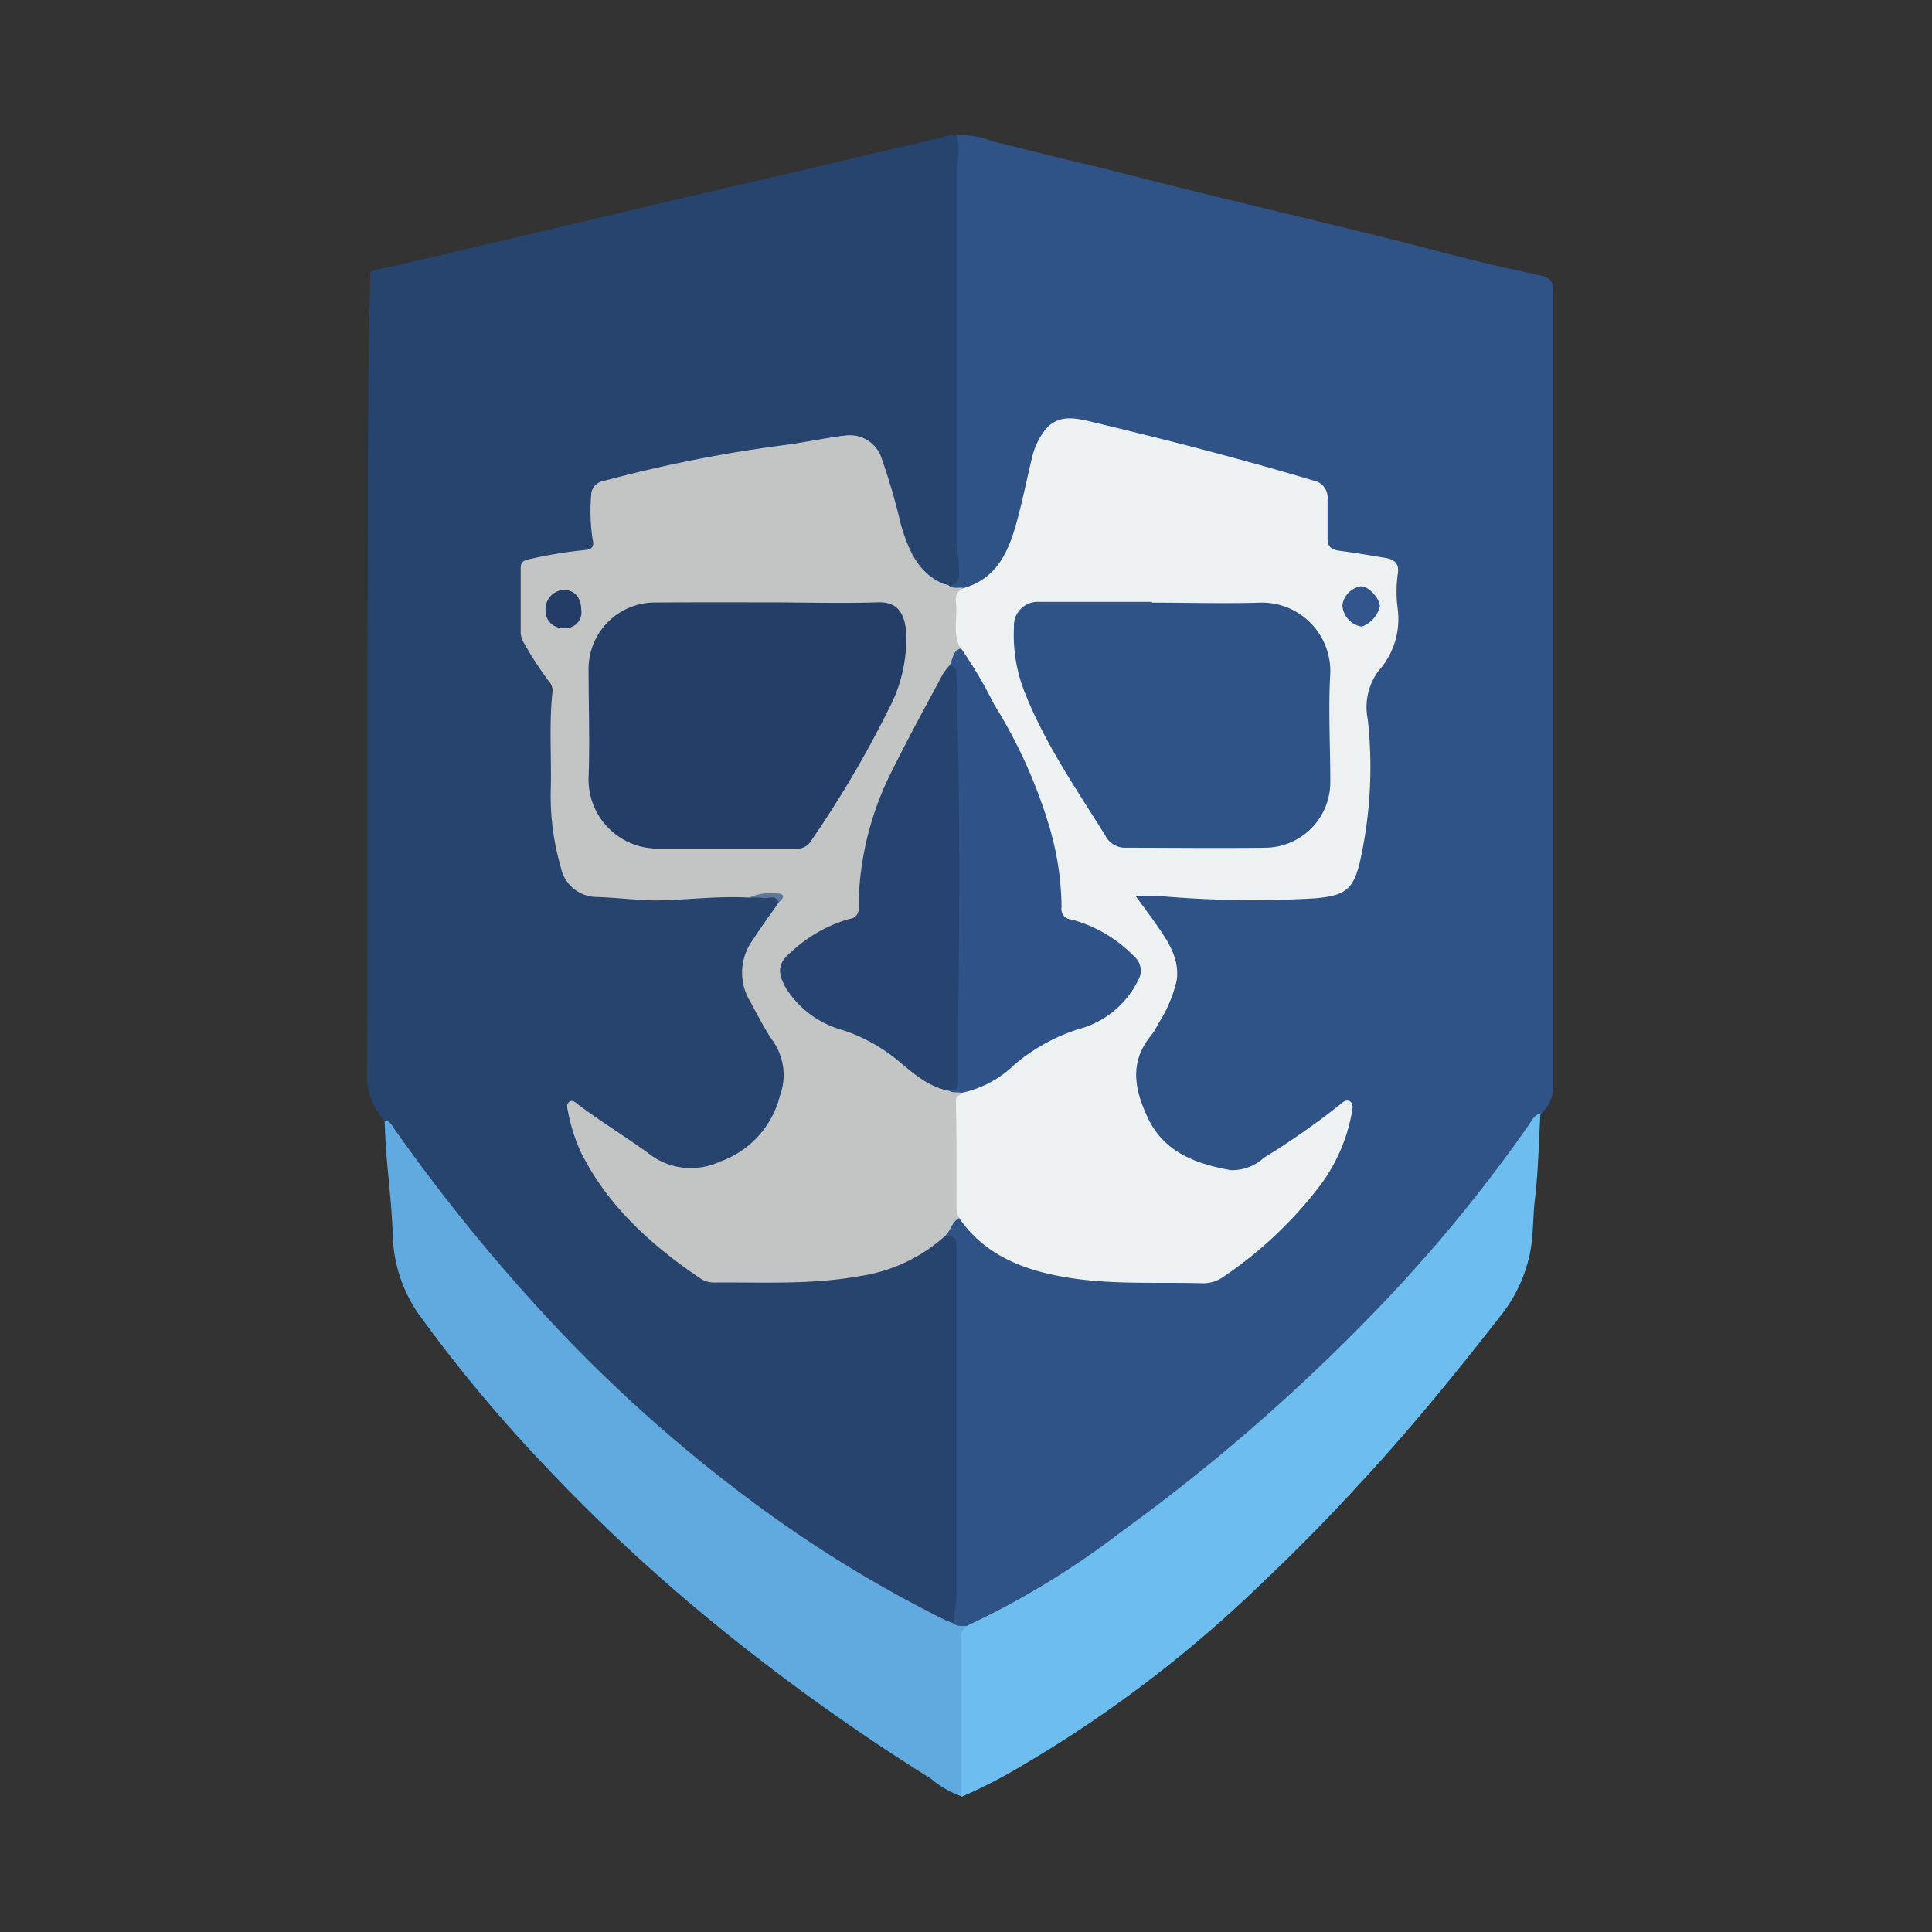
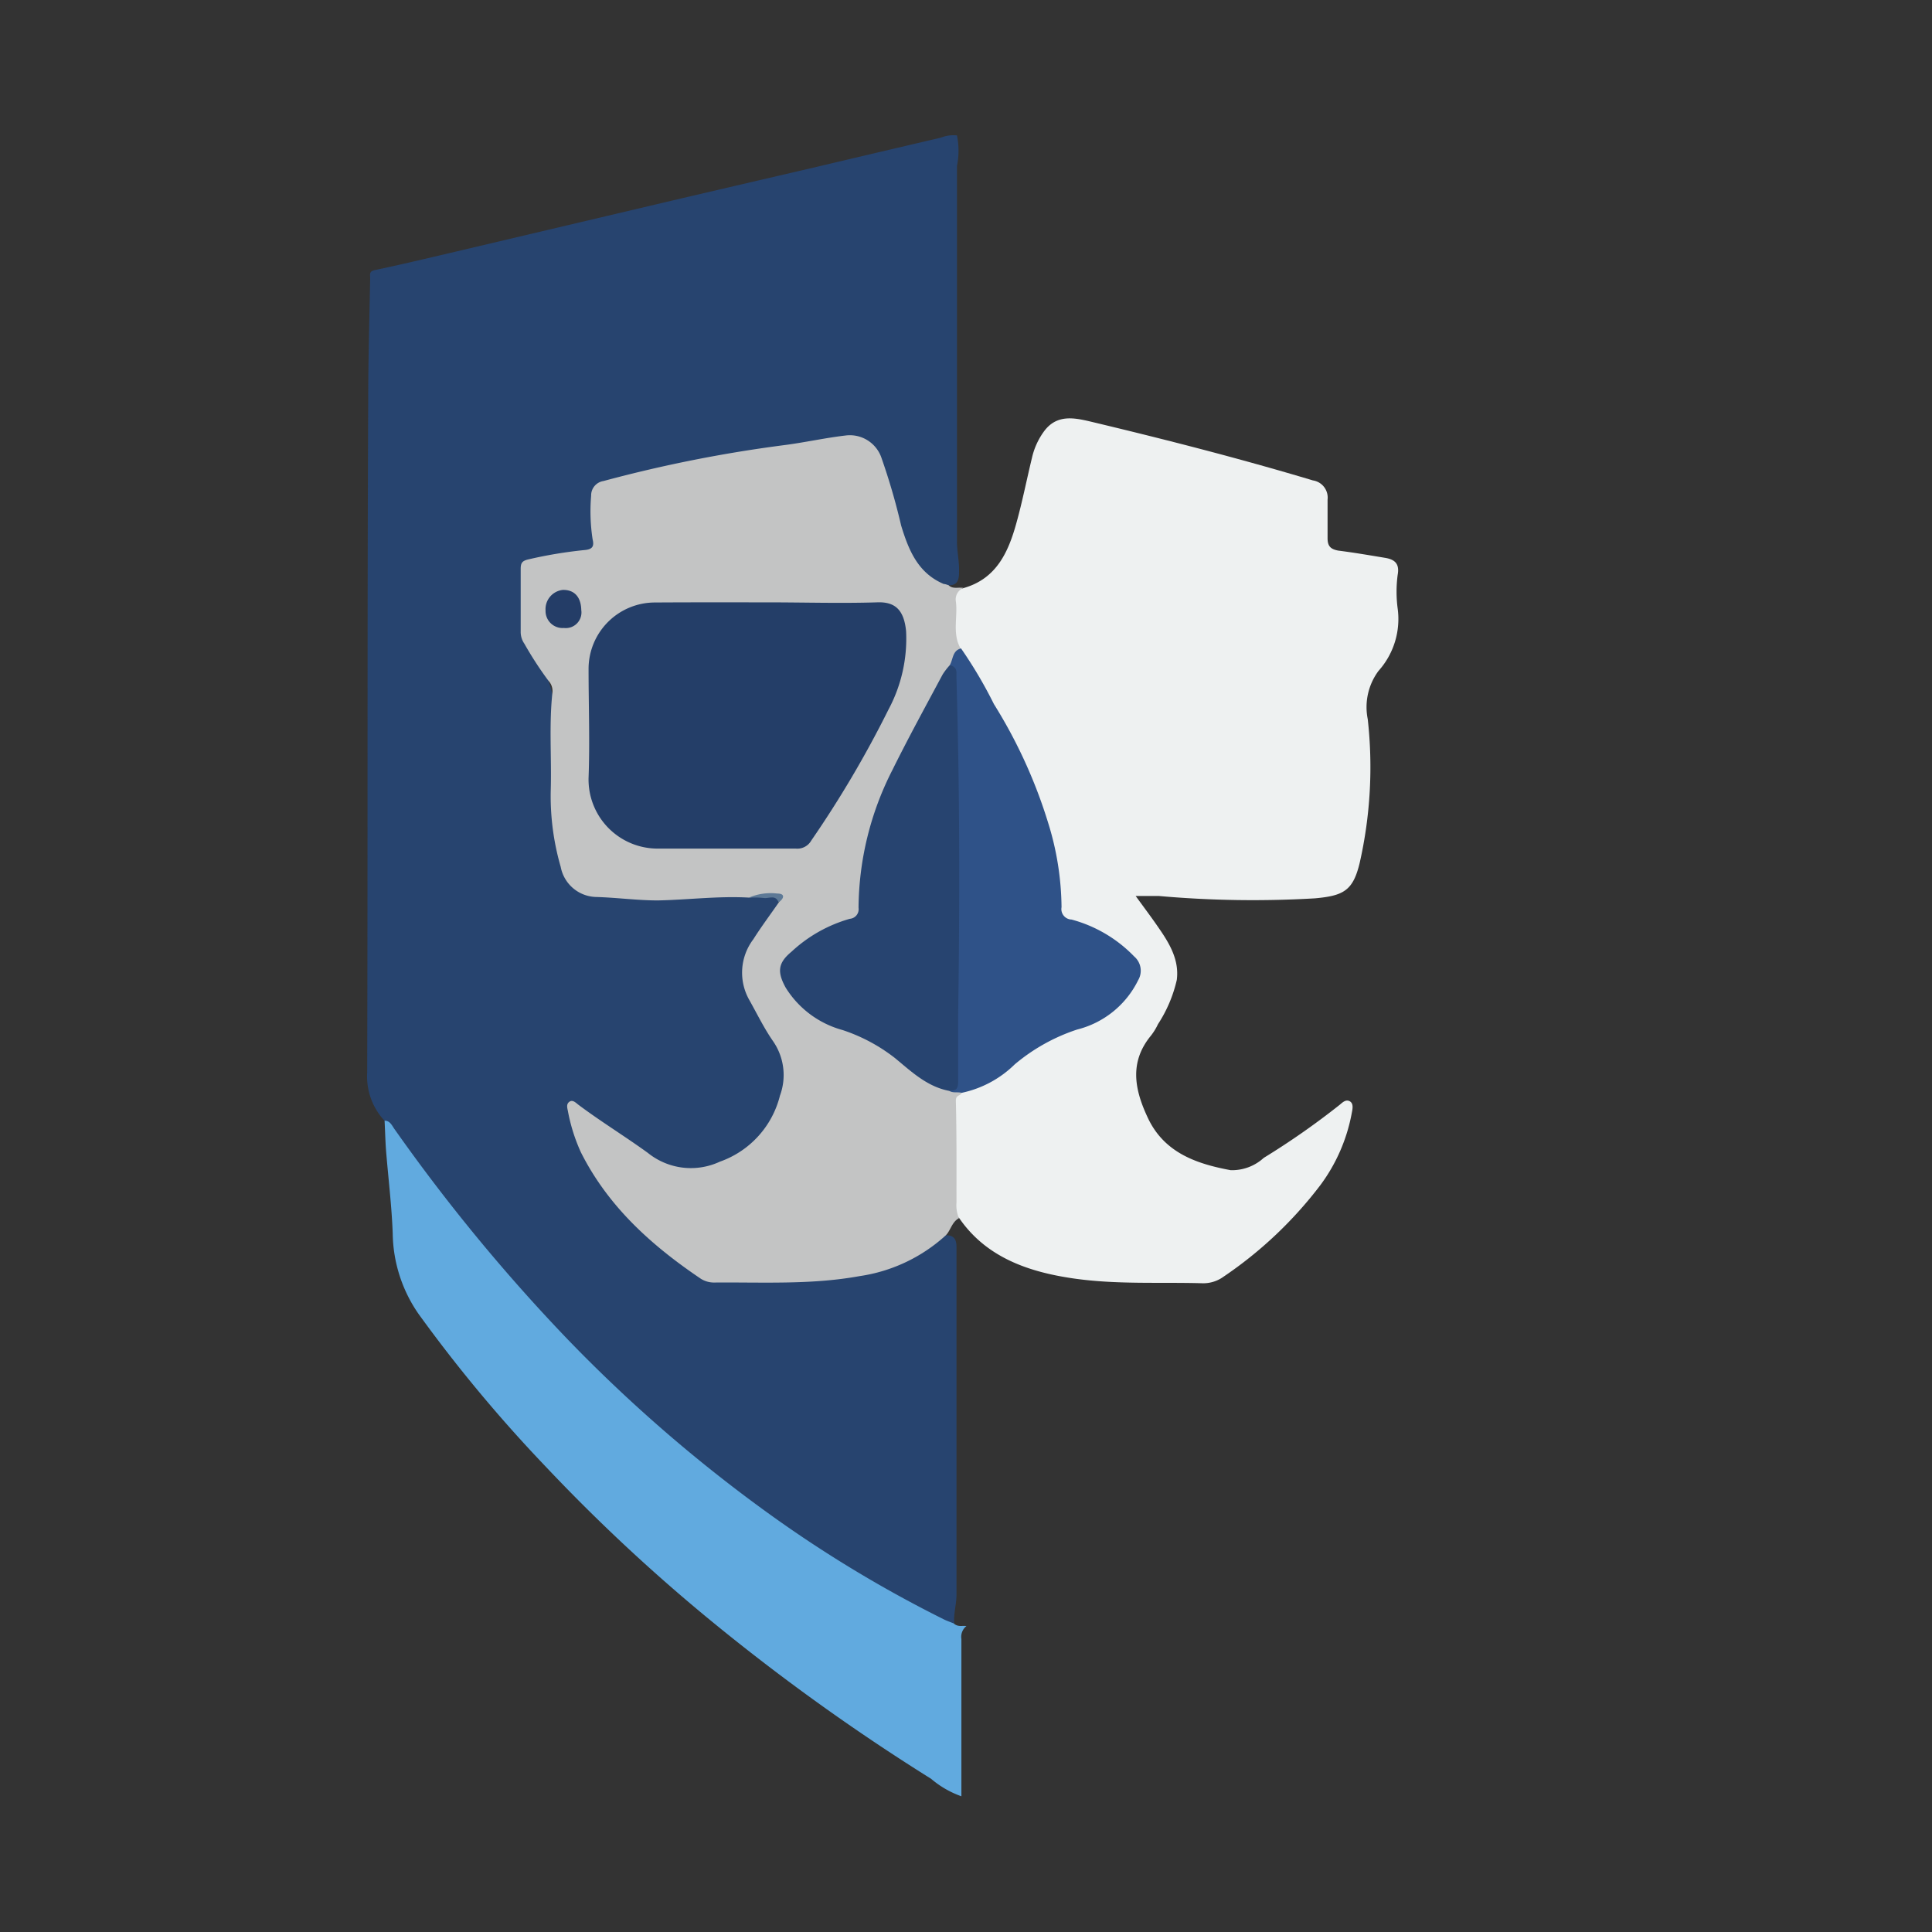
<svg xmlns="http://www.w3.org/2000/svg" width="100" height="100" fill="none">
  <rect width="100%" height="100%" fill="#333333" stroke="none" />
-   <path d="M49.506 7.009a4.195 4.195 0 0 1 1.881.312c1.339.313 2.665.67 4.004.982 2.174.504 4.329 1.084 6.496 1.613 3.099.759 6.197 1.498 9.296 2.257 1.664.408 3.321.854 4.985 1.275 1.192.293 2.391.548 3.583.816.402.09.638.255.638.733v41.44a1.97 1.97 0 0 1-.638 1.224 80.519 80.519 0 0 1-7.249 9.066c-1.039 1.129-2.116 2.212-3.187 3.29a95.934 95.934 0 0 1-8.766 7.65 67.584 67.584 0 0 1-8.288 5.63 7.986 7.986 0 0 1-2.36 1.046c-.28 0-.535-.045-.637-.358a6.798 6.798 0 0 1 .064-1.797V65.165a1.275 1.275 0 0 0-.274-1.026.83.83 0 0 1 .599-1.116.79.79 0 0 1 .414.3c1.307 1.683 3.188 2.34 5.164 2.658 2.358.294 4.736.39 7.11.287.346-.012.68-.132.955-.344a20.012 20.012 0 0 0 5.03-4.8 8.596 8.596 0 0 0 1.397-3.188c.044-.179.172-.408 0-.542-.172-.134-.364.07-.504.184-.994.804-2.123 1.41-3.13 2.187a3.78 3.78 0 0 1-4.278.466 5.05 5.05 0 0 1-3.118-4.705 2.945 2.945 0 0 1 .504-1.581c.496-.783.941-1.596 1.332-2.436a2.548 2.548 0 0 0 .058-2.008 8.921 8.921 0 0 0-1.275-2.155c-.204-.28-.638-.555-.402-.937.236-.383.676-.217 1.027-.191 2.046.133 4.086.235 6.139.242.797 0 1.588-.134 2.385-.172a1.798 1.798 0 0 0 1.785-1.498c.167-.647.284-1.306.35-1.97.23-1.862.254-3.744.07-5.61a3.19 3.19 0 0 1 .606-2.551 4.085 4.085 0 0 0 .937-3.188 14.43 14.43 0 0 1 0-1.485c0-.676-.127-.83-.803-.944-.676-.115-1.275-.223-1.913-.325-.771-.115-.892-.255-.911-1.052v-1.62a.918.918 0 0 0-.74-.987c-3.825-1.148-7.65-2.117-11.52-3.035-1.569-.37-2.098.268-2.55 1.479-.453 1.211-.536 2.55-.938 3.761a5.4 5.4 0 0 1-1.396 2.582c-.42.41-.949.69-1.524.804-.274-.051-.637.134-.714-.357.26-.404.352-.894.255-1.365-.063-.447-.089-.9-.076-1.351V9.087a6.625 6.625 0 0 1 .127-2.078Z" fill="#2F5287" />
  <path d="M48.952 63.935c.408 0 .555.192.555.6v18.023c0 .49-.16.975-.115 1.473-.28.165-.504 0-.72-.14a68.464 68.464 0 0 1-8.008-4.776 72.247 72.247 0 0 1-6.694-5.196 83.322 83.322 0 0 1-6.695-6.586 106.98 106.98 0 0 1-6.898-8.645 6.261 6.261 0 0 0-.478-.682 3.366 3.366 0 0 1-.893-2.499c.032-11.584 0-23.162.052-34.746 0-2.123.063-4.252.102-6.375 0-.173-.07-.345.248-.408 1.313-.275 2.614-.587 3.921-.893l10.322-2.435c2.92-.689 5.84-1.365 8.766-2.047 2.1-.497 4.195-.99 6.286-1.479a1.76 1.76 0 0 1 .829-.115c.108.522.108 1.06 0 1.581v19.433c0 .51.121 1.02.108 1.53 0 .312 0 .74-.497.74-.453.21-.74-.11-1.033-.339a5.438 5.438 0 0 1-1.708-2.932c-.268-.906-.428-1.85-.759-2.742-.49-1.345-1.192-1.747-2.595-1.479-2.314.44-4.648.74-6.962 1.167-1.575.287-3.117.676-4.66 1.096a.803.803 0 0 0-.67.83c-.025.624-.012 1.25.039 1.874.076.637-.077.803-.714.892-.791.115-1.575.255-2.36.395a.638.638 0 0 0-.637.765v2.646c.003.503.189.988.523 1.365a5.138 5.138 0 0 1 1.065 3.71 26.488 26.488 0 0 0 .21 6.19c.032.173.051.338.096.51.389 1.595.93 1.913 2.55 2.073 2.403.236 4.788-.121 7.178 0h1.008c.23 0 .472 0 .58.28 0 .402-.293.638-.497.95a12.262 12.262 0 0 0-1.11 1.913 2.212 2.212 0 0 0 0 1.912c.355.829.782 1.625 1.276 2.378a3.188 3.188 0 0 1 .637 2.602 5.023 5.023 0 0 1-2.99 3.825c-1.568.682-2.888.695-4.278-.37-1.02-.79-2.142-1.454-3.188-2.219-.146-.108-.306-.325-.497-.21-.191.115-.05.35 0 .53a10.366 10.366 0 0 0 2.55 4.647 18.775 18.775 0 0 0 3.704 3.188 2.812 2.812 0 0 0 1.632.51 41.576 41.576 0 0 0 6.841-.338 9.066 9.066 0 0 0 4.068-1.715c.153-.14.293-.287.51-.262Z" fill="#27446F" />
-   <path d="M50.023 84.164a43.223 43.223 0 0 0 7.995-4.865A98.383 98.383 0 0 0 70.96 68.098a78.484 78.484 0 0 0 8.192-9.901c.153-.23.274-.498.58-.568-.089 1.499-.108 3.003-.287 4.463-.114.956-.063 1.913-.274 2.87a7.652 7.652 0 0 1-1.44 3.066c-2.391 3.073-4.846 6.082-7.498 8.925a96.46 96.46 0 0 1-4.941 5.011 65.316 65.316 0 0 1-12.432 9.449A26.589 26.589 0 0 1 49.774 93a1.14 1.14 0 0 1-.217-.854v-7.013c.032-.408-.05-.835.466-.97Z" fill="#6DBEEE" />
  <path d="M50.023 84.164a.714.714 0 0 0-.261.676v8.135a4.94 4.94 0 0 1-1.569-.905 109.16 109.16 0 0 1-11.603-8.352 92.1 92.1 0 0 1-8.384-7.848 75.023 75.023 0 0 1-6.547-7.868 7.472 7.472 0 0 1-1.332-4.156c-.052-1.435-.23-2.863-.345-4.29-.038-.517-.05-1.034-.076-1.55.287 0 .382.255.516.44a93.434 93.434 0 0 0 8.817 10.73 77.136 77.136 0 0 0 10.577 9.187 65.034 65.034 0 0 0 9.015 5.444c.172.09.357.147.535.223.224.198.44.102.657.134Z" fill="#61AADF" />
  <path d="M49.895 30.432c1.683-.485 2.295-1.855 2.71-3.347.312-1.116.535-2.257.809-3.386a3.71 3.71 0 0 1 .637-1.39c.638-.848 1.499-.7 2.36-.497 3.876.925 7.74 1.913 11.545 3.054a.9.9 0 0 1 .759.995v2.002c0 .42.172.567.561.637.81.102 1.62.242 2.429.376.485.083.746.3.638.88a6.628 6.628 0 0 0 0 1.74 4.023 4.023 0 0 1-.989 3.226 3.144 3.144 0 0 0-.56 2.5 22.41 22.41 0 0 1-.415 7.433c-.344 1.441-.829 1.709-2.32 1.843a54.913 54.913 0 0 1-8.066-.121h-1.21c.42.58.802 1.084 1.16 1.606.573.823 1.102 1.683.968 2.735a7.07 7.07 0 0 1-.975 2.295 3.03 3.03 0 0 1-.37.6c-1.154 1.409-.816 2.862-.127 4.303.854 1.76 2.505 2.327 4.258 2.652a2.435 2.435 0 0 0 1.715-.637 39.823 39.823 0 0 0 3.94-2.754c.147-.128.32-.287.517-.172.198.114.14.395.102.586a8.981 8.981 0 0 1-1.632 3.755 21.19 21.19 0 0 1-5.011 4.737c-.317.23-.7.348-1.09.338-2.238-.064-4.463.076-6.72-.255-2.257-.332-4.463-1.071-5.865-3.111a.834.834 0 0 1-.326-.79v-5.14c0-.248 0-.477.28-.592a8.192 8.192 0 0 0 3.227-1.856 7.286 7.286 0 0 1 2.595-1.408 5.285 5.285 0 0 0 3.085-2.11c.549-.861.51-1.276-.287-1.913a6.606 6.606 0 0 0-2.754-1.511.733.733 0 0 1-.637-.81 19.445 19.445 0 0 0-2.812-9.066c-.816-1.447-1.607-2.907-2.474-4.329-.427-.873-.21-1.798-.184-2.71.012-.35.325-.305.529-.388Z" fill="#EEF1F1" />
  <path d="M49.775 56.59c-.09.134-.306.09-.3.389.044 1.753.032 3.513.032 5.266a1.76 1.76 0 0 0 .127.81c-.363.191-.433.637-.675.88a8.41 8.41 0 0 1-4.463 2.116c-2.48.453-4.986.313-7.485.332-.261.011-.52-.058-.74-.198-2.55-1.721-4.794-3.736-6.203-6.541a9.147 9.147 0 0 1-.676-2.149c-.038-.172-.083-.357.083-.471.166-.115.325.05.447.146 1.172.88 2.428 1.645 3.614 2.506a3.545 3.545 0 0 0 3.724.452 4.876 4.876 0 0 0 3.11-3.417 3.074 3.074 0 0 0-.356-2.818c-.466-.67-.823-1.409-1.224-2.123a2.862 2.862 0 0 1 .204-3.156c.401-.637.88-1.275 1.32-1.912.197-.376-.077-.39-.307-.357a11.53 11.53 0 0 0-1.243.115c-1.575-.09-3.143.114-4.711.146-1.065 0-2.11-.146-3.188-.178a1.912 1.912 0 0 1-1.842-1.556 13.148 13.148 0 0 1-.517-3.946c.051-1.703-.096-3.411.09-5.1a.773.773 0 0 0-.211-.593 18.52 18.52 0 0 1-1.243-1.913 1.07 1.07 0 0 1-.191-.638V29.45c0-.306.07-.42.401-.497a22.947 22.947 0 0 1 2.927-.485c.401-.038.478-.21.395-.548a9.556 9.556 0 0 1-.077-2.257.752.752 0 0 1 .638-.765 70.99 70.99 0 0 1 9.429-1.868c1.046-.14 2.078-.37 3.124-.491a1.728 1.728 0 0 1 1.83 1.141c.406 1.156.749 2.333 1.026 3.526.39 1.275.867 2.454 2.206 3.022.077 0 .166.038.249.063.223.217.516.09.771.14a.638.638 0 0 0-.395.696c.108.803-.198 1.657.242 2.435-.185.338-.363.676-.535 1.02a44.992 44.992 0 0 0-3.71 7.466 13.675 13.675 0 0 0-.849 4.737.892.892 0 0 1-.771.988 7.601 7.601 0 0 0-2.684 1.524 1.187 1.187 0 0 0-.313 1.804 4.463 4.463 0 0 0 2.55 1.964 11.245 11.245 0 0 1 3.717 2.16c.589.511 1.277.893 2.021 1.123.204.07.447 0 .632.242Z" fill="#C3C4C4" />
  <path d="M38.751 46.466c.463-.201.971-.276 1.473-.217.433 0 .363.255.076.46-.153-.422-.51-.186-.771-.23a4.52 4.52 0 0 0-.778-.013Z" fill="#5D7996" />
-   <path d="M59.618 31.191c1.88 0 3.761.058 5.636 0a3.544 3.544 0 0 1 3.602 3.64c-.109 1.875 0 3.756 0 5.63a3.392 3.392 0 0 1-3.328 3.417c-2.442.032-4.884 0-7.32 0a1.14 1.14 0 0 1-1-.637c-1.48-2.372-3.08-4.68-4.125-7.3a7.944 7.944 0 0 1-.6-3.468 1.231 1.231 0 0 1 1.32-1.32h5.834l-.02.038Z" fill="#2F5287" />
  <path d="M49.15 34.442c.19-.3.133-.765.593-.88a22.95 22.95 0 0 1 1.702 2.882 25.95 25.95 0 0 1 2.805 6.14c.447 1.415.68 2.889.695 4.373a.541.541 0 0 0 .516.638 7.044 7.044 0 0 1 3.245 1.912.97.97 0 0 1 .204 1.23 4.819 4.819 0 0 1-3.155 2.551 9.716 9.716 0 0 0-3.233 1.804 5.547 5.547 0 0 1-2.747 1.473c-.224-.064-.479.038-.683-.134a1.44 1.44 0 0 0 .306-1.096 20.944 20.944 0 0 1 0-3.099c.039-3.902.077-7.803 0-11.705-.038-1.7-.074-3.422-.108-5.164a2.398 2.398 0 0 0-.14-.925Z" fill="#2F5288" />
-   <path d="M71.42 31.395a1.486 1.486 0 0 1-.938 1.039 1.199 1.199 0 0 1-1.001-1.097 1.14 1.14 0 0 1 .963-.988c.382-.02.981.625.975 1.046Z" fill="#31548D" />
  <path d="M39.74 31.178c1.88 0 3.761.058 5.636 0 .95-.044 1.415.383 1.523 1.492a7.765 7.765 0 0 1-.911 4.055 55.337 55.337 0 0 1-3.998 6.783.829.829 0 0 1-.803.415h-7.128a3.576 3.576 0 0 1-3.595-3.666c.07-1.874 0-3.749 0-5.63a3.438 3.438 0 0 1 3.461-3.442c1.926-.013 3.87-.007 5.815-.007Z" fill="#243E68" />
  <path d="M49.149 34.442a.355.355 0 0 1 .357.377v.26c.172 5.79.172 11.585.09 17.38v3.513c0 .497-.192.466-.498.485-1.129-.224-1.944-1.008-2.78-1.696a8.958 8.958 0 0 0-2.71-1.447 5.017 5.017 0 0 1-2.945-2.2c-.446-.816-.395-1.275.306-1.855a7.396 7.396 0 0 1 3.016-1.702.496.496 0 0 0 .453-.568 15.9 15.9 0 0 1 1.746-7.121c.83-1.677 1.728-3.315 2.608-4.96.106-.165.225-.32.357-.466Z" fill="#274470" />
  <path d="M30.087 31.58a.81.81 0 0 1-.899.924.88.88 0 0 1-.95-.905 1.001 1.001 0 0 1 .893-1.065c.593-.013.943.363.956 1.046Z" fill="#243D67" />
</svg>